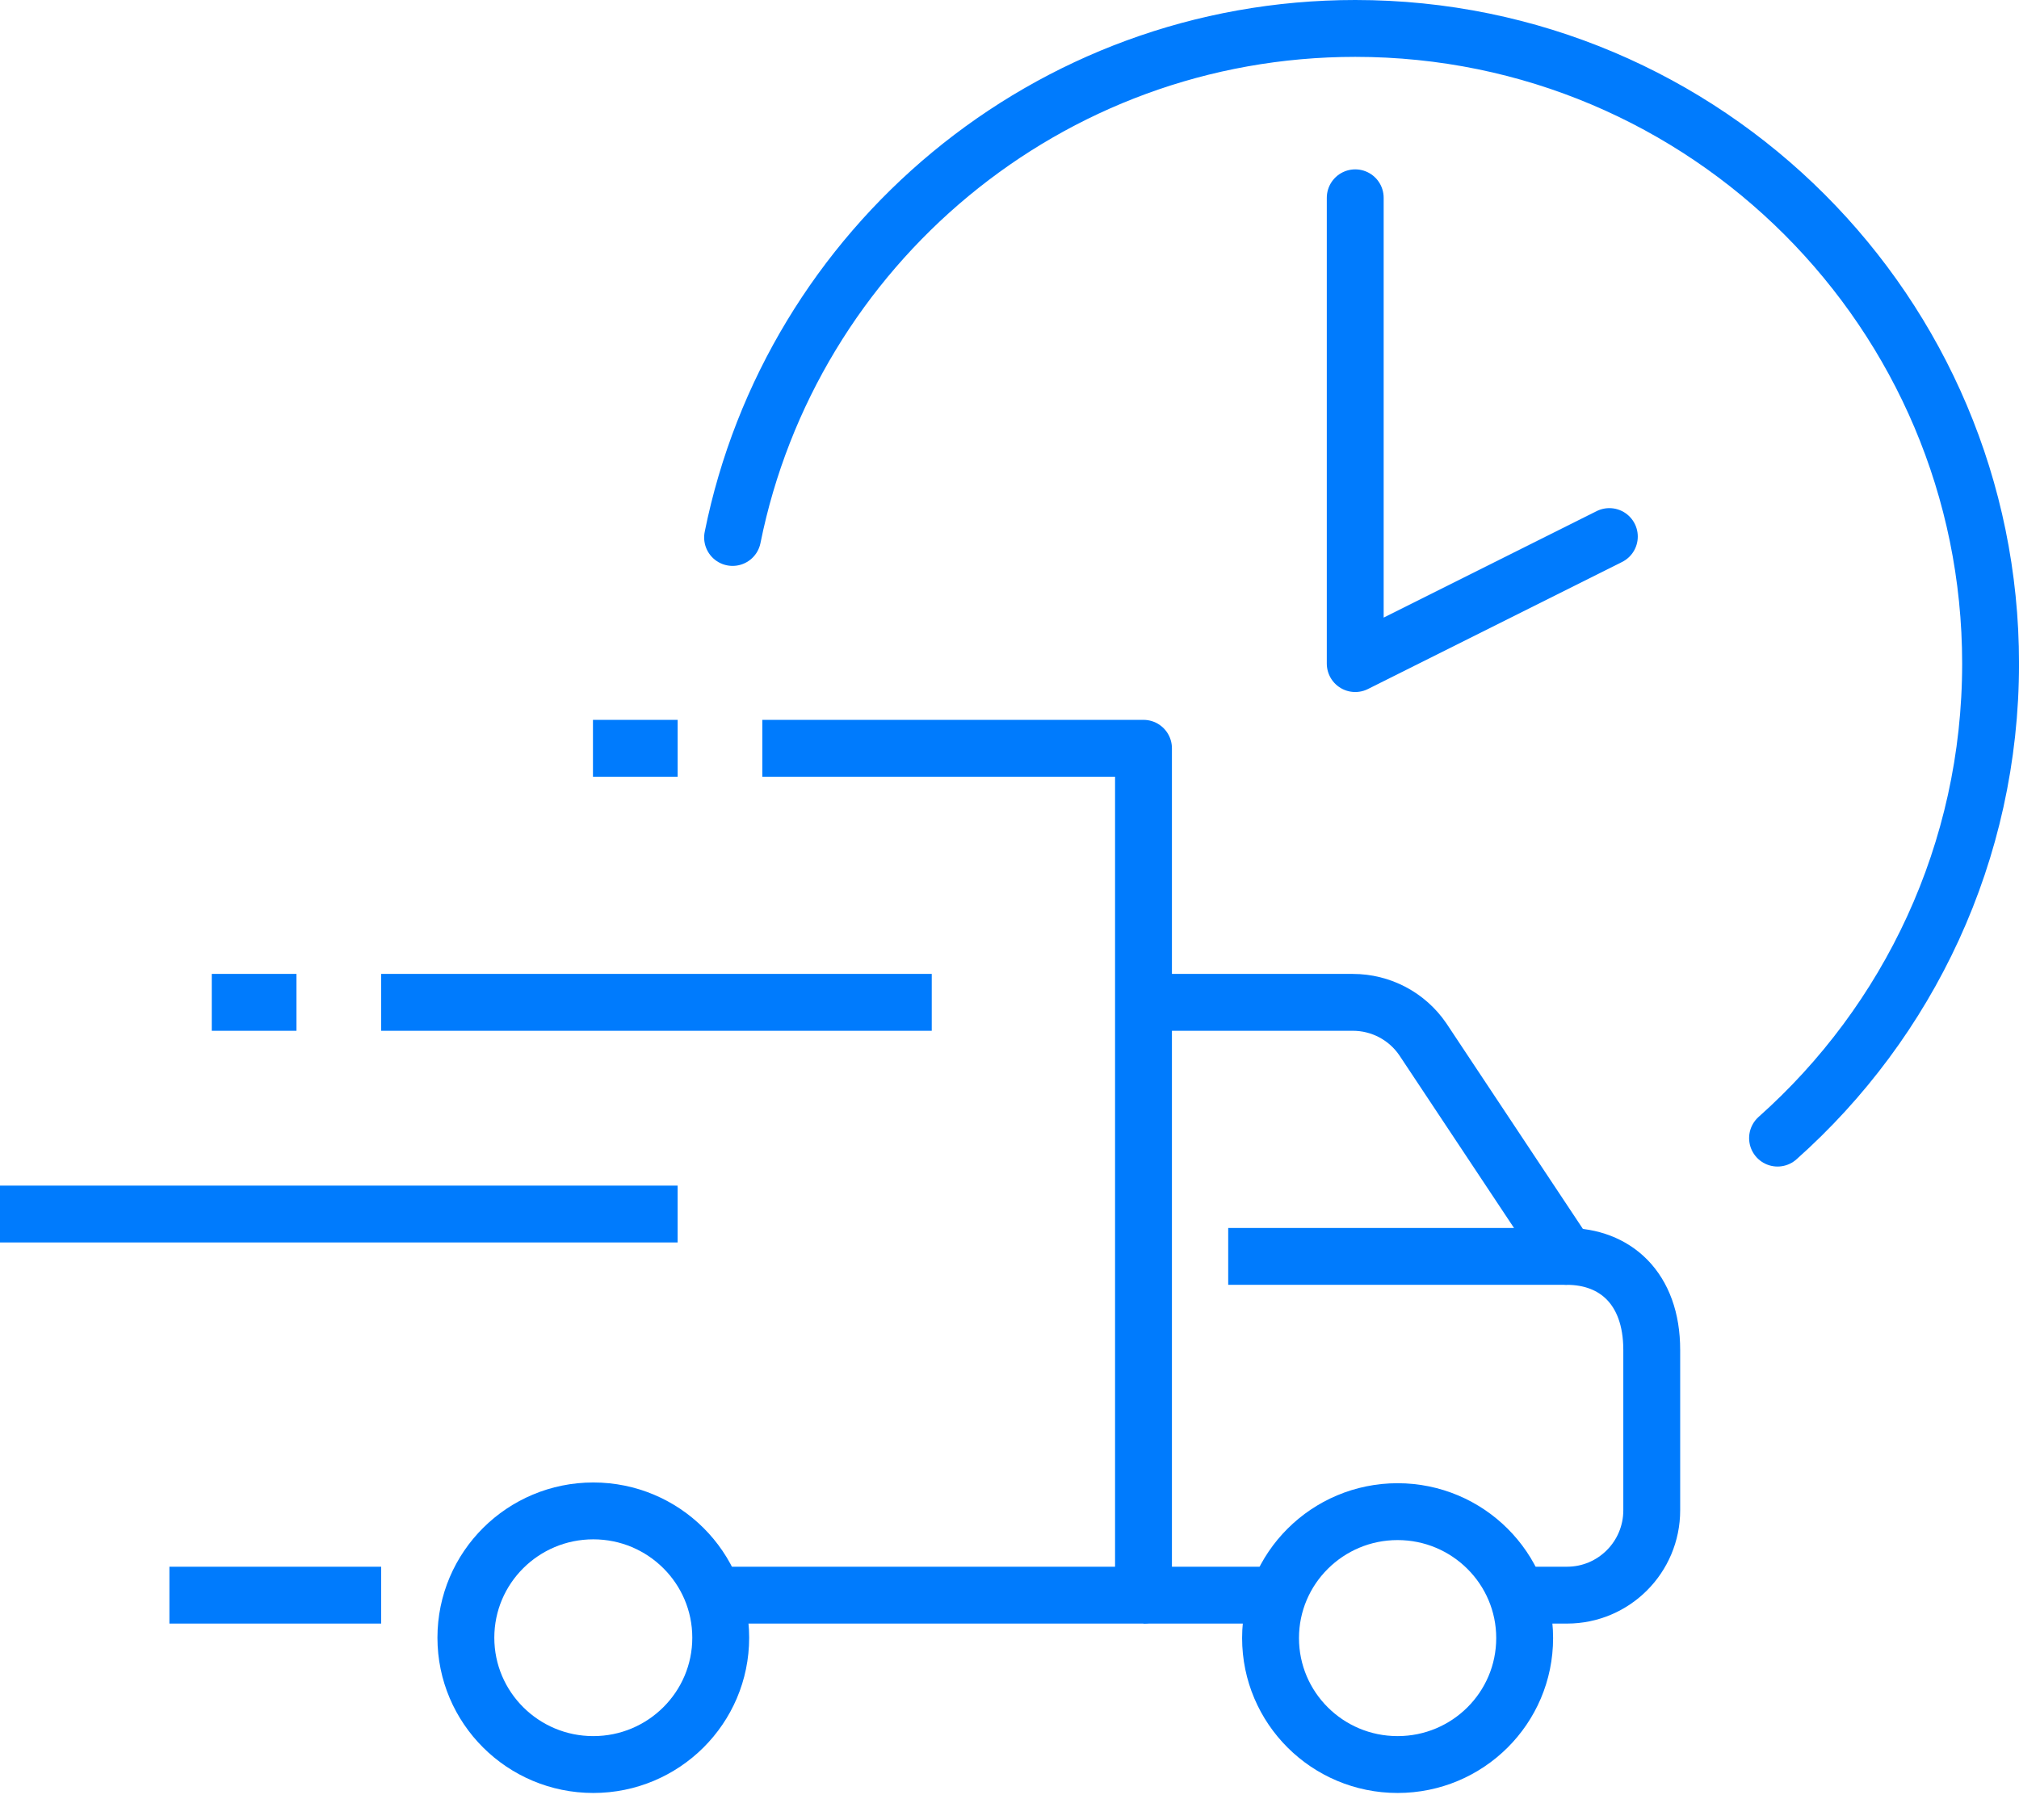
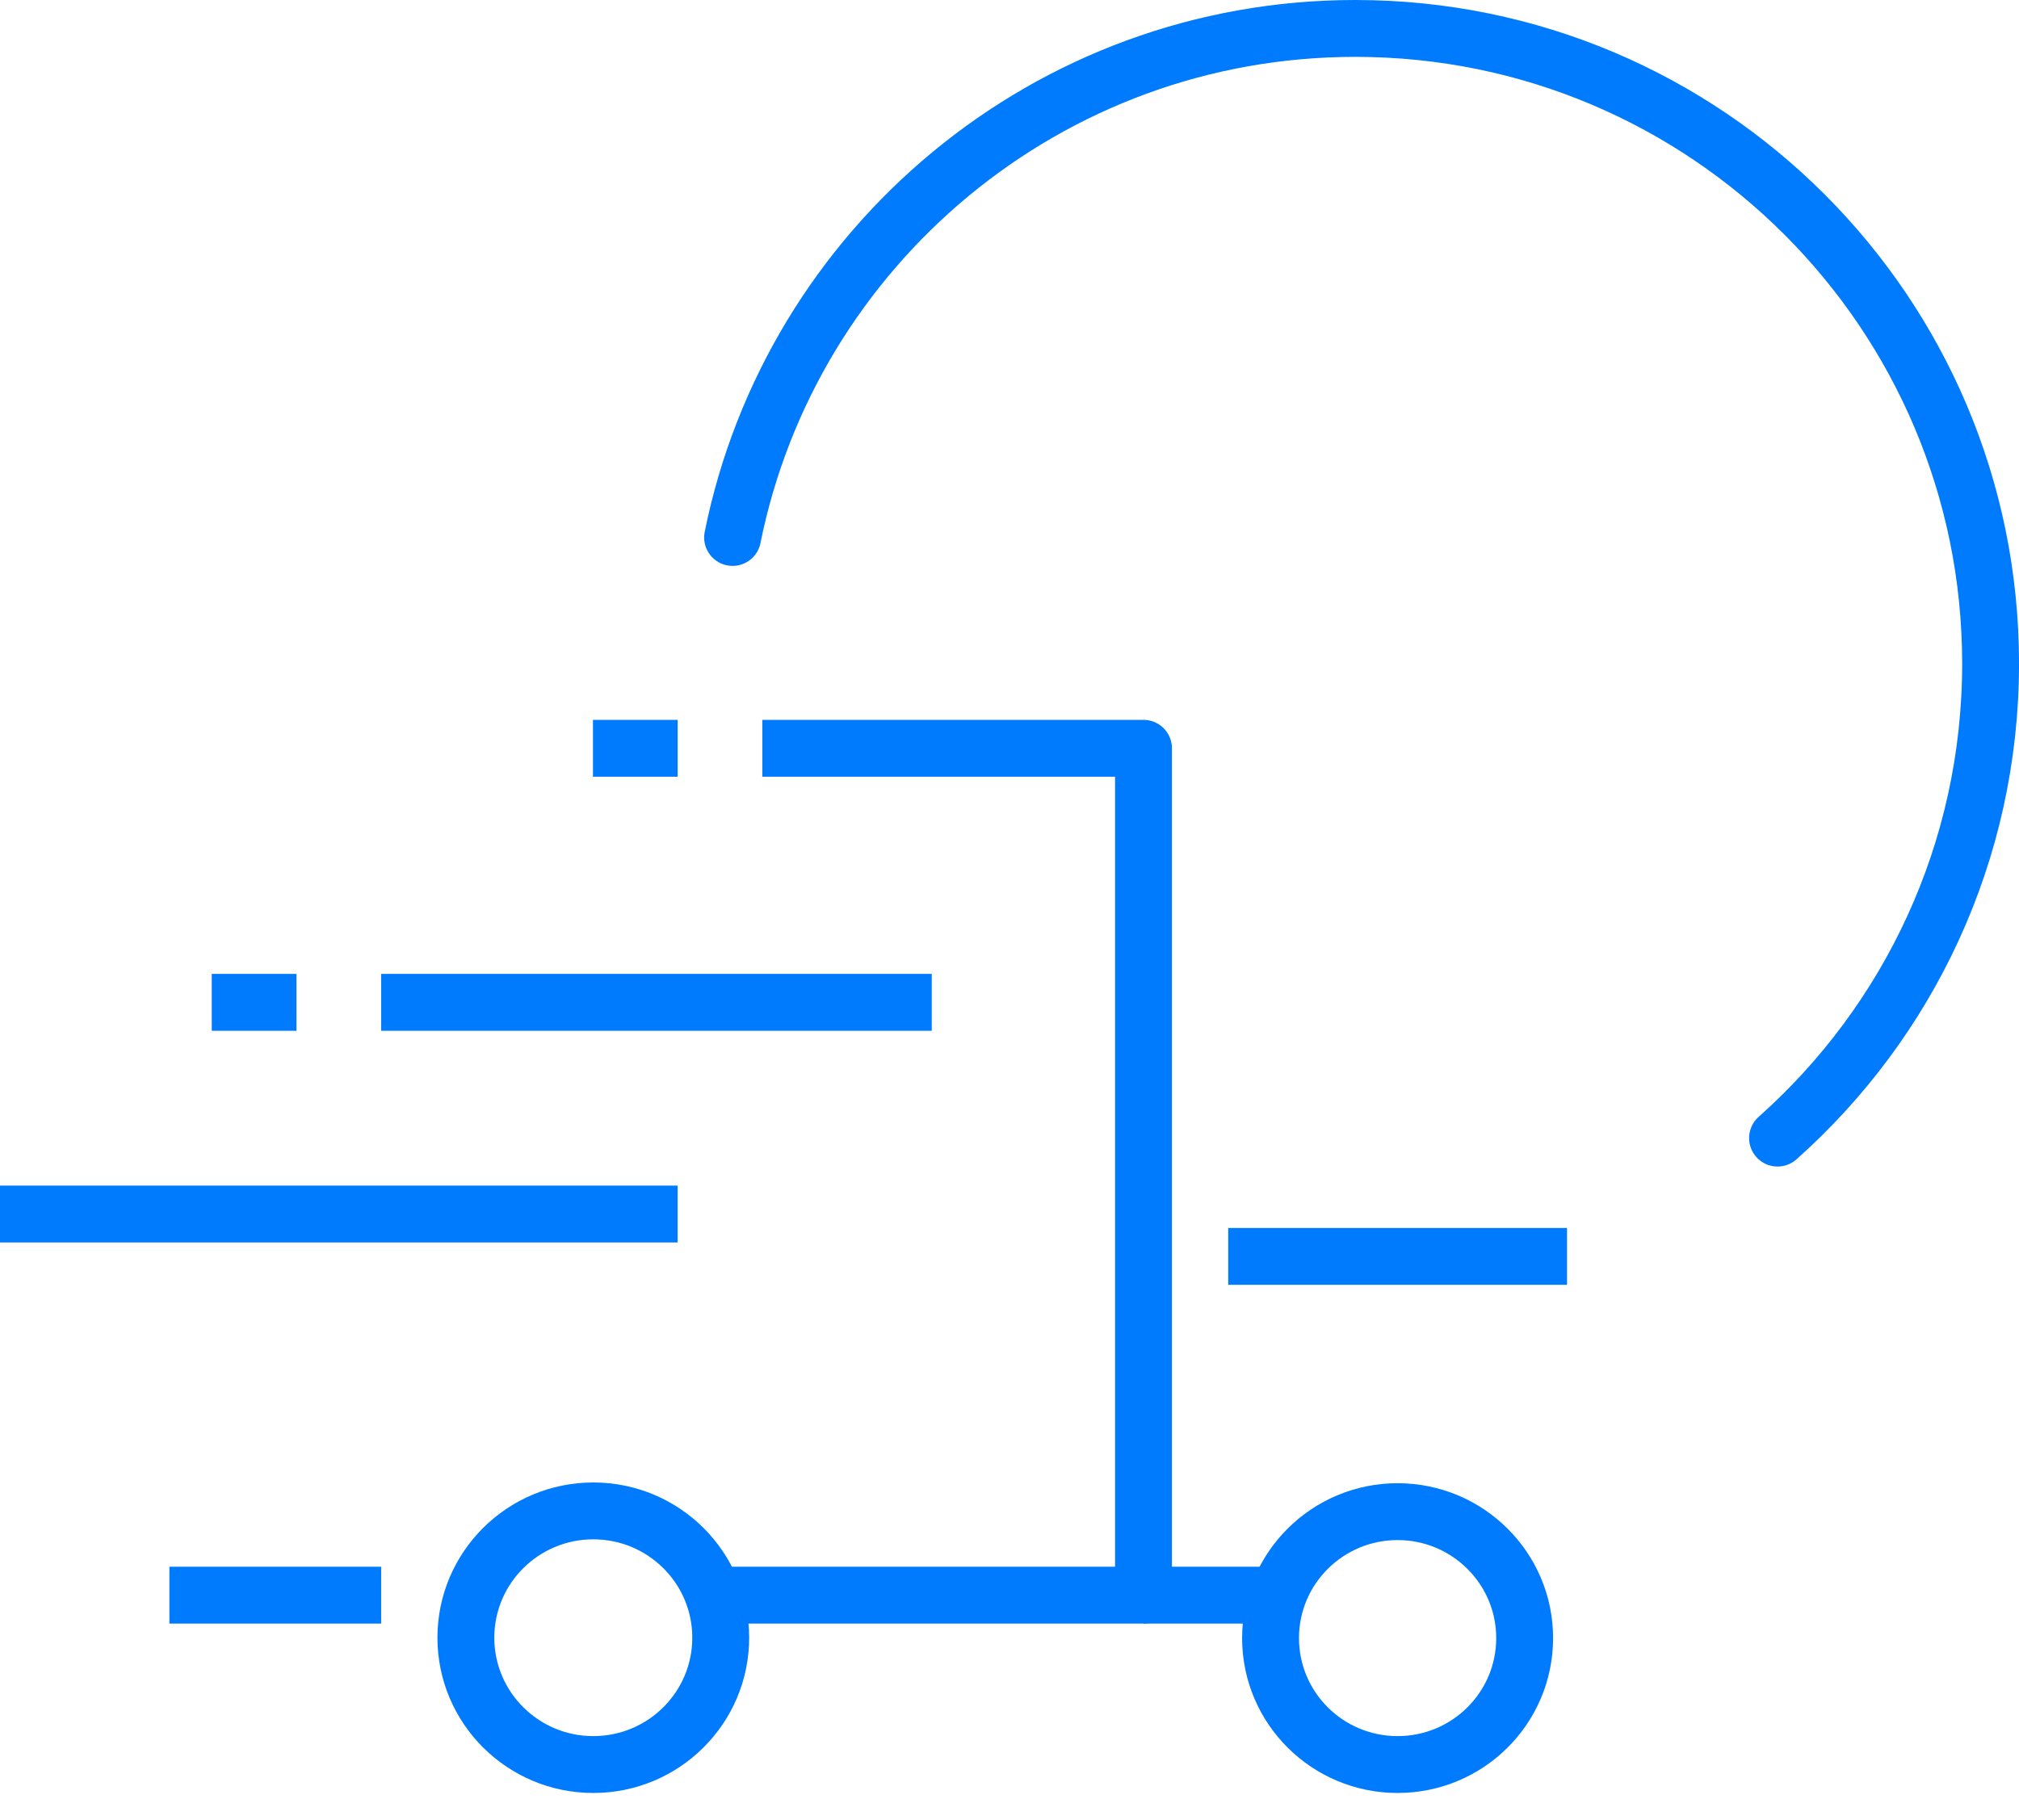
<svg xmlns="http://www.w3.org/2000/svg" width="71" height="64" viewBox="0 0 71 64" fill="none">
-   <path d="M40.211 35.255H47.574C48.559 35.255 49.48 35.74 50.035 36.554L55.106 44.191C56.782 44.191 58.085 45.295 58.085 47.48V53.121C58.085 54.767 56.752 56.105 55.106 56.105H53.617" stroke="#007BFD" stroke-width="2" stroke-linejoin="round" />
  <path d="M26.808 26.319H40.212V56.105H25.318" stroke="#007BFD" stroke-width="2" stroke-linejoin="round" />
  <path d="M13.404 56.105H5.957" stroke="#007BFD" stroke-width="2" stroke-linejoin="round" />
  <path d="M53.616 57.615C53.616 60.073 51.616 62.063 49.148 62.063C46.679 62.063 44.68 60.071 44.68 57.615C44.68 55.16 46.681 53.168 49.148 53.168C51.614 53.168 53.616 55.16 53.616 57.615Z" stroke="#007BFD" stroke-width="2" stroke-linejoin="round" />
  <path d="M25.345 57.602C25.345 60.065 23.338 62.063 20.864 62.063C18.39 62.063 16.383 60.065 16.383 57.602C16.383 55.139 18.39 53.142 20.864 53.142C23.338 53.142 25.345 55.139 25.345 57.602Z" stroke="#007BFD" stroke-width="2" stroke-linejoin="round" />
  <path d="M40.211 56.105H44.679" stroke="#007BFD" stroke-width="2" stroke-linejoin="round" />
  <path d="M43.191 44.19H55.106" stroke="#007BFD" stroke-width="2" stroke-linejoin="round" />
  <path d="M0 42.701H23.829" stroke="#007BFD" stroke-width="2" stroke-linejoin="round" />
  <path d="M13.404 35.255H32.766" stroke="#007BFD" stroke-width="2" stroke-linejoin="round" />
  <path d="M10.426 35.255H7.447" stroke="#007BFD" stroke-width="2" stroke-linejoin="round" />
  <path d="M23.83 26.319H20.852" stroke="#007BFD" stroke-width="2" stroke-linejoin="round" />
-   <path d="M56.594 18.872L47.658 23.34V6.957" stroke="#007BFD" stroke-width="2" stroke-linecap="round" stroke-linejoin="round" />
  <path d="M25.762 18.904C27.819 8.691 36.842 1 47.66 1C59.998 1 70.001 11.003 70.001 23.34C70.001 29.977 67.106 35.94 62.509 40.03" stroke="#007BFD" stroke-width="2" stroke-linecap="round" stroke-linejoin="round" />
</svg>